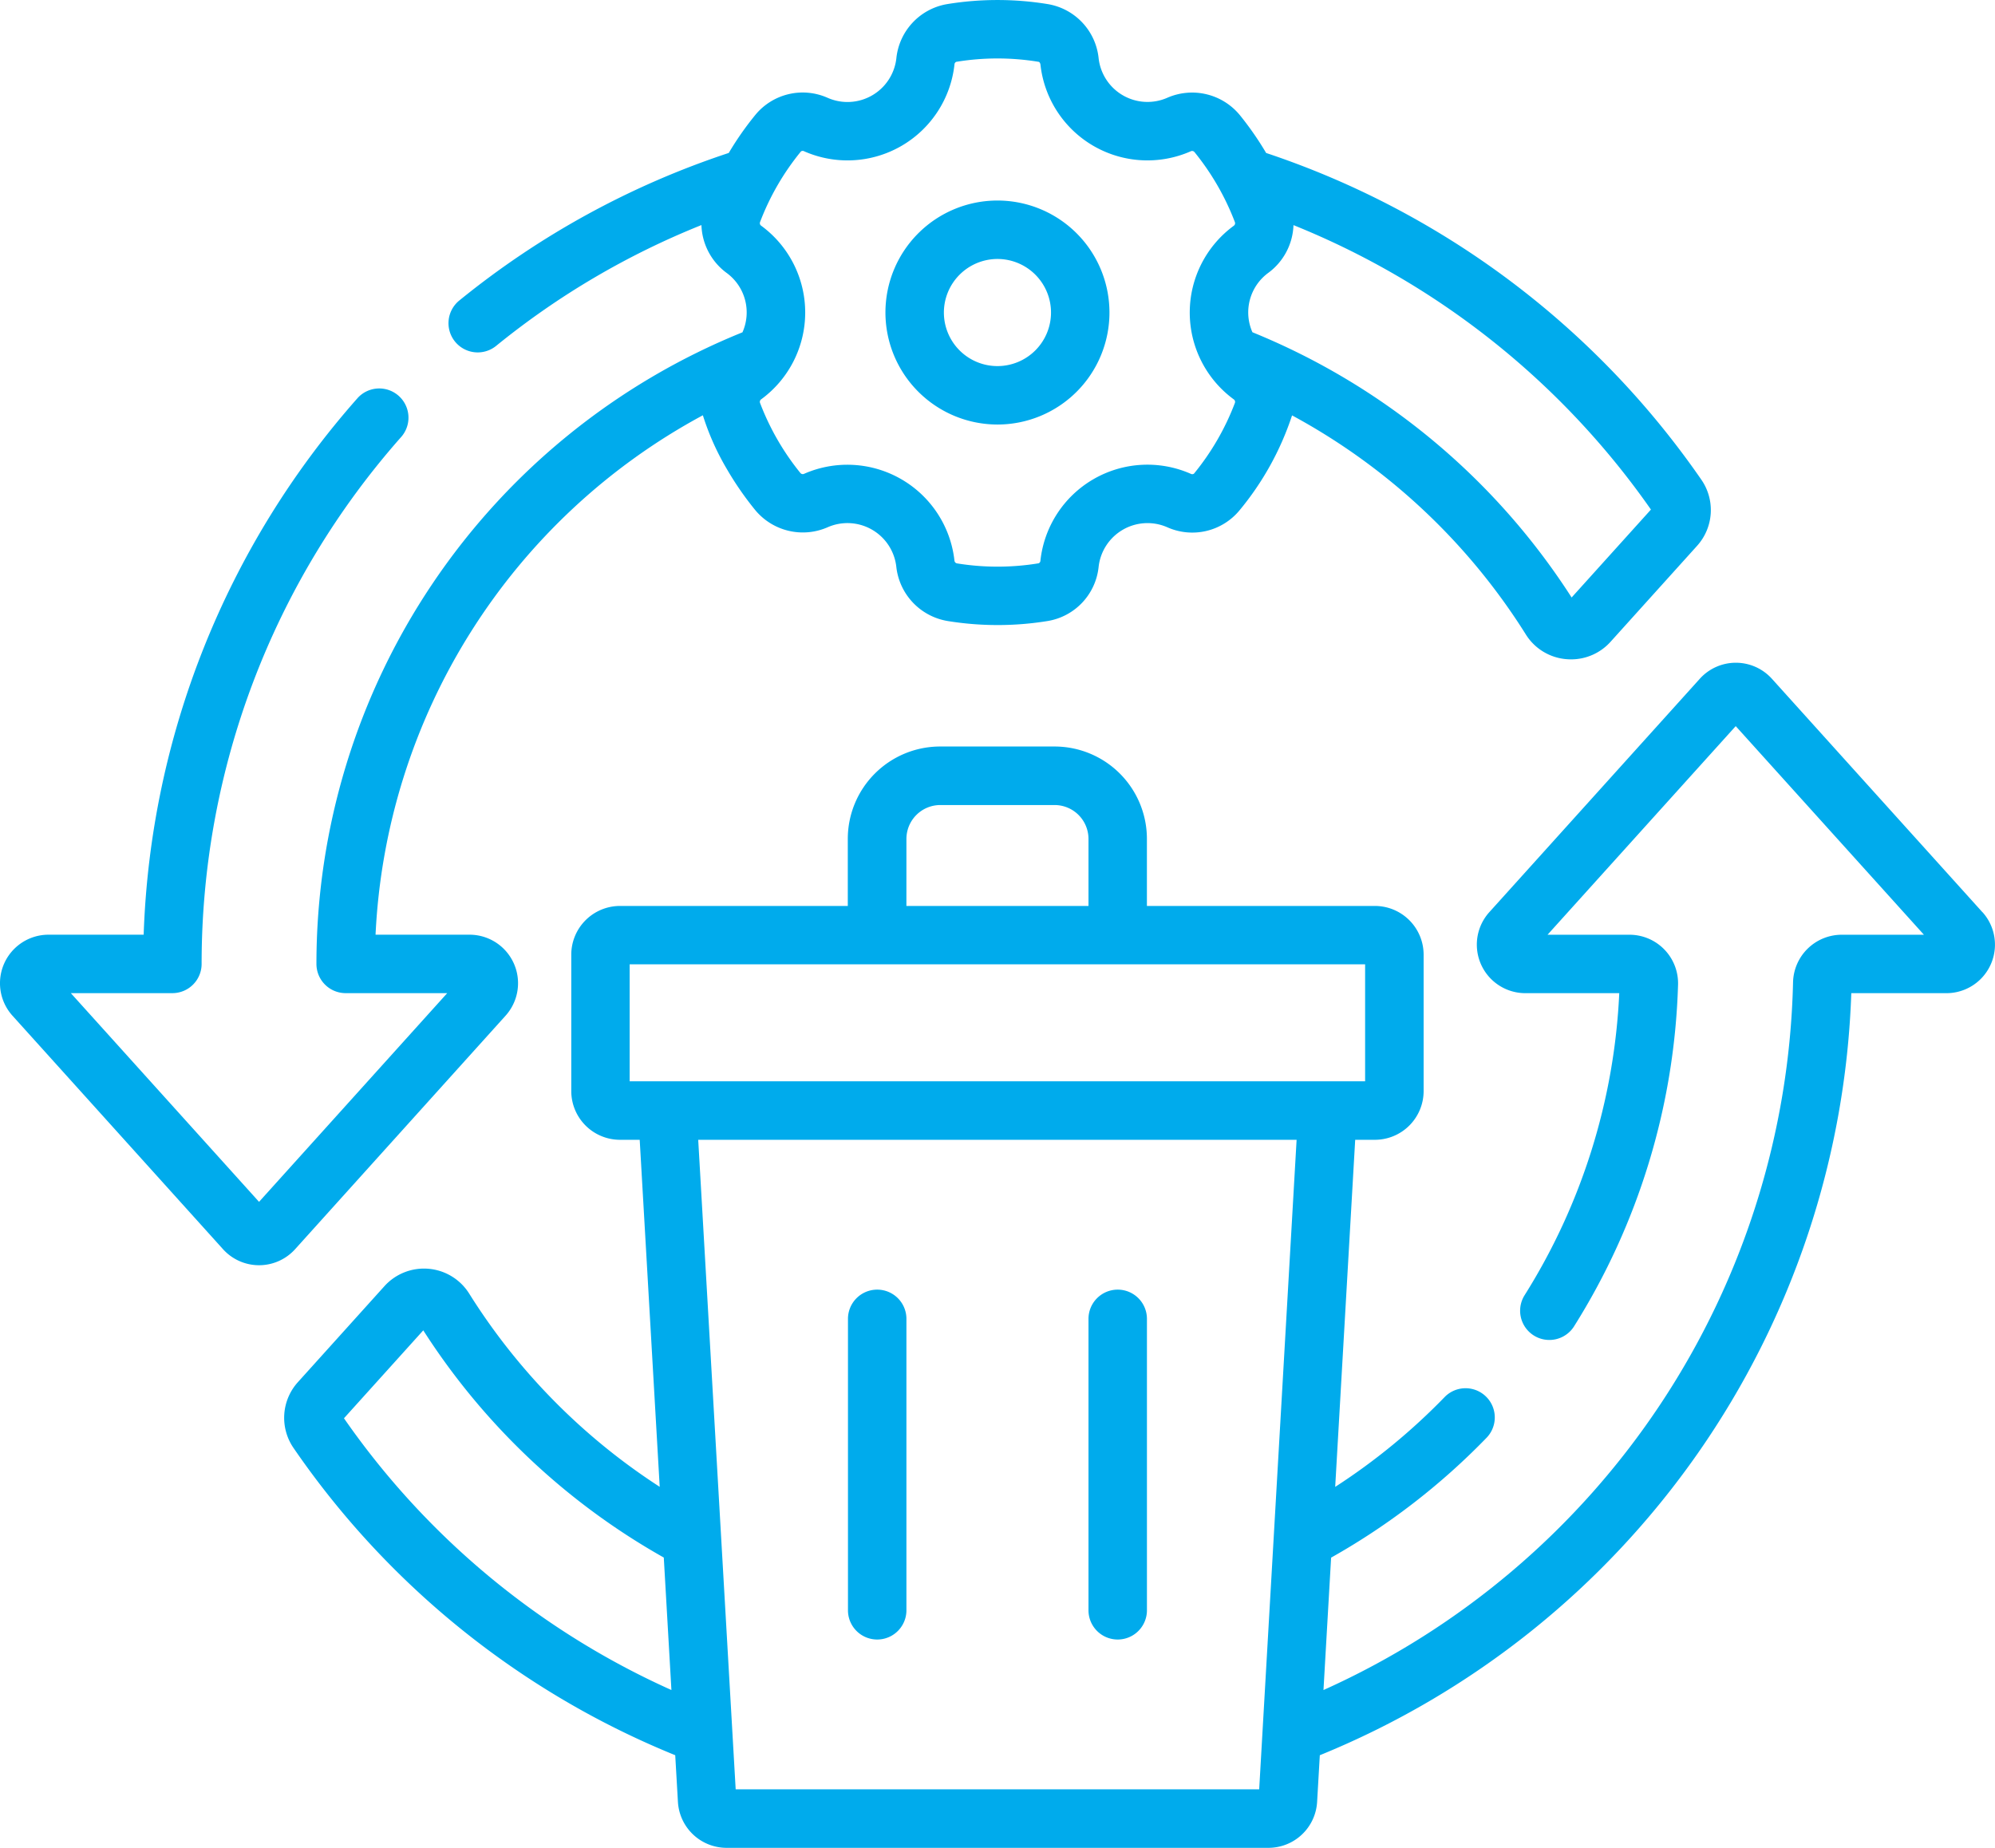
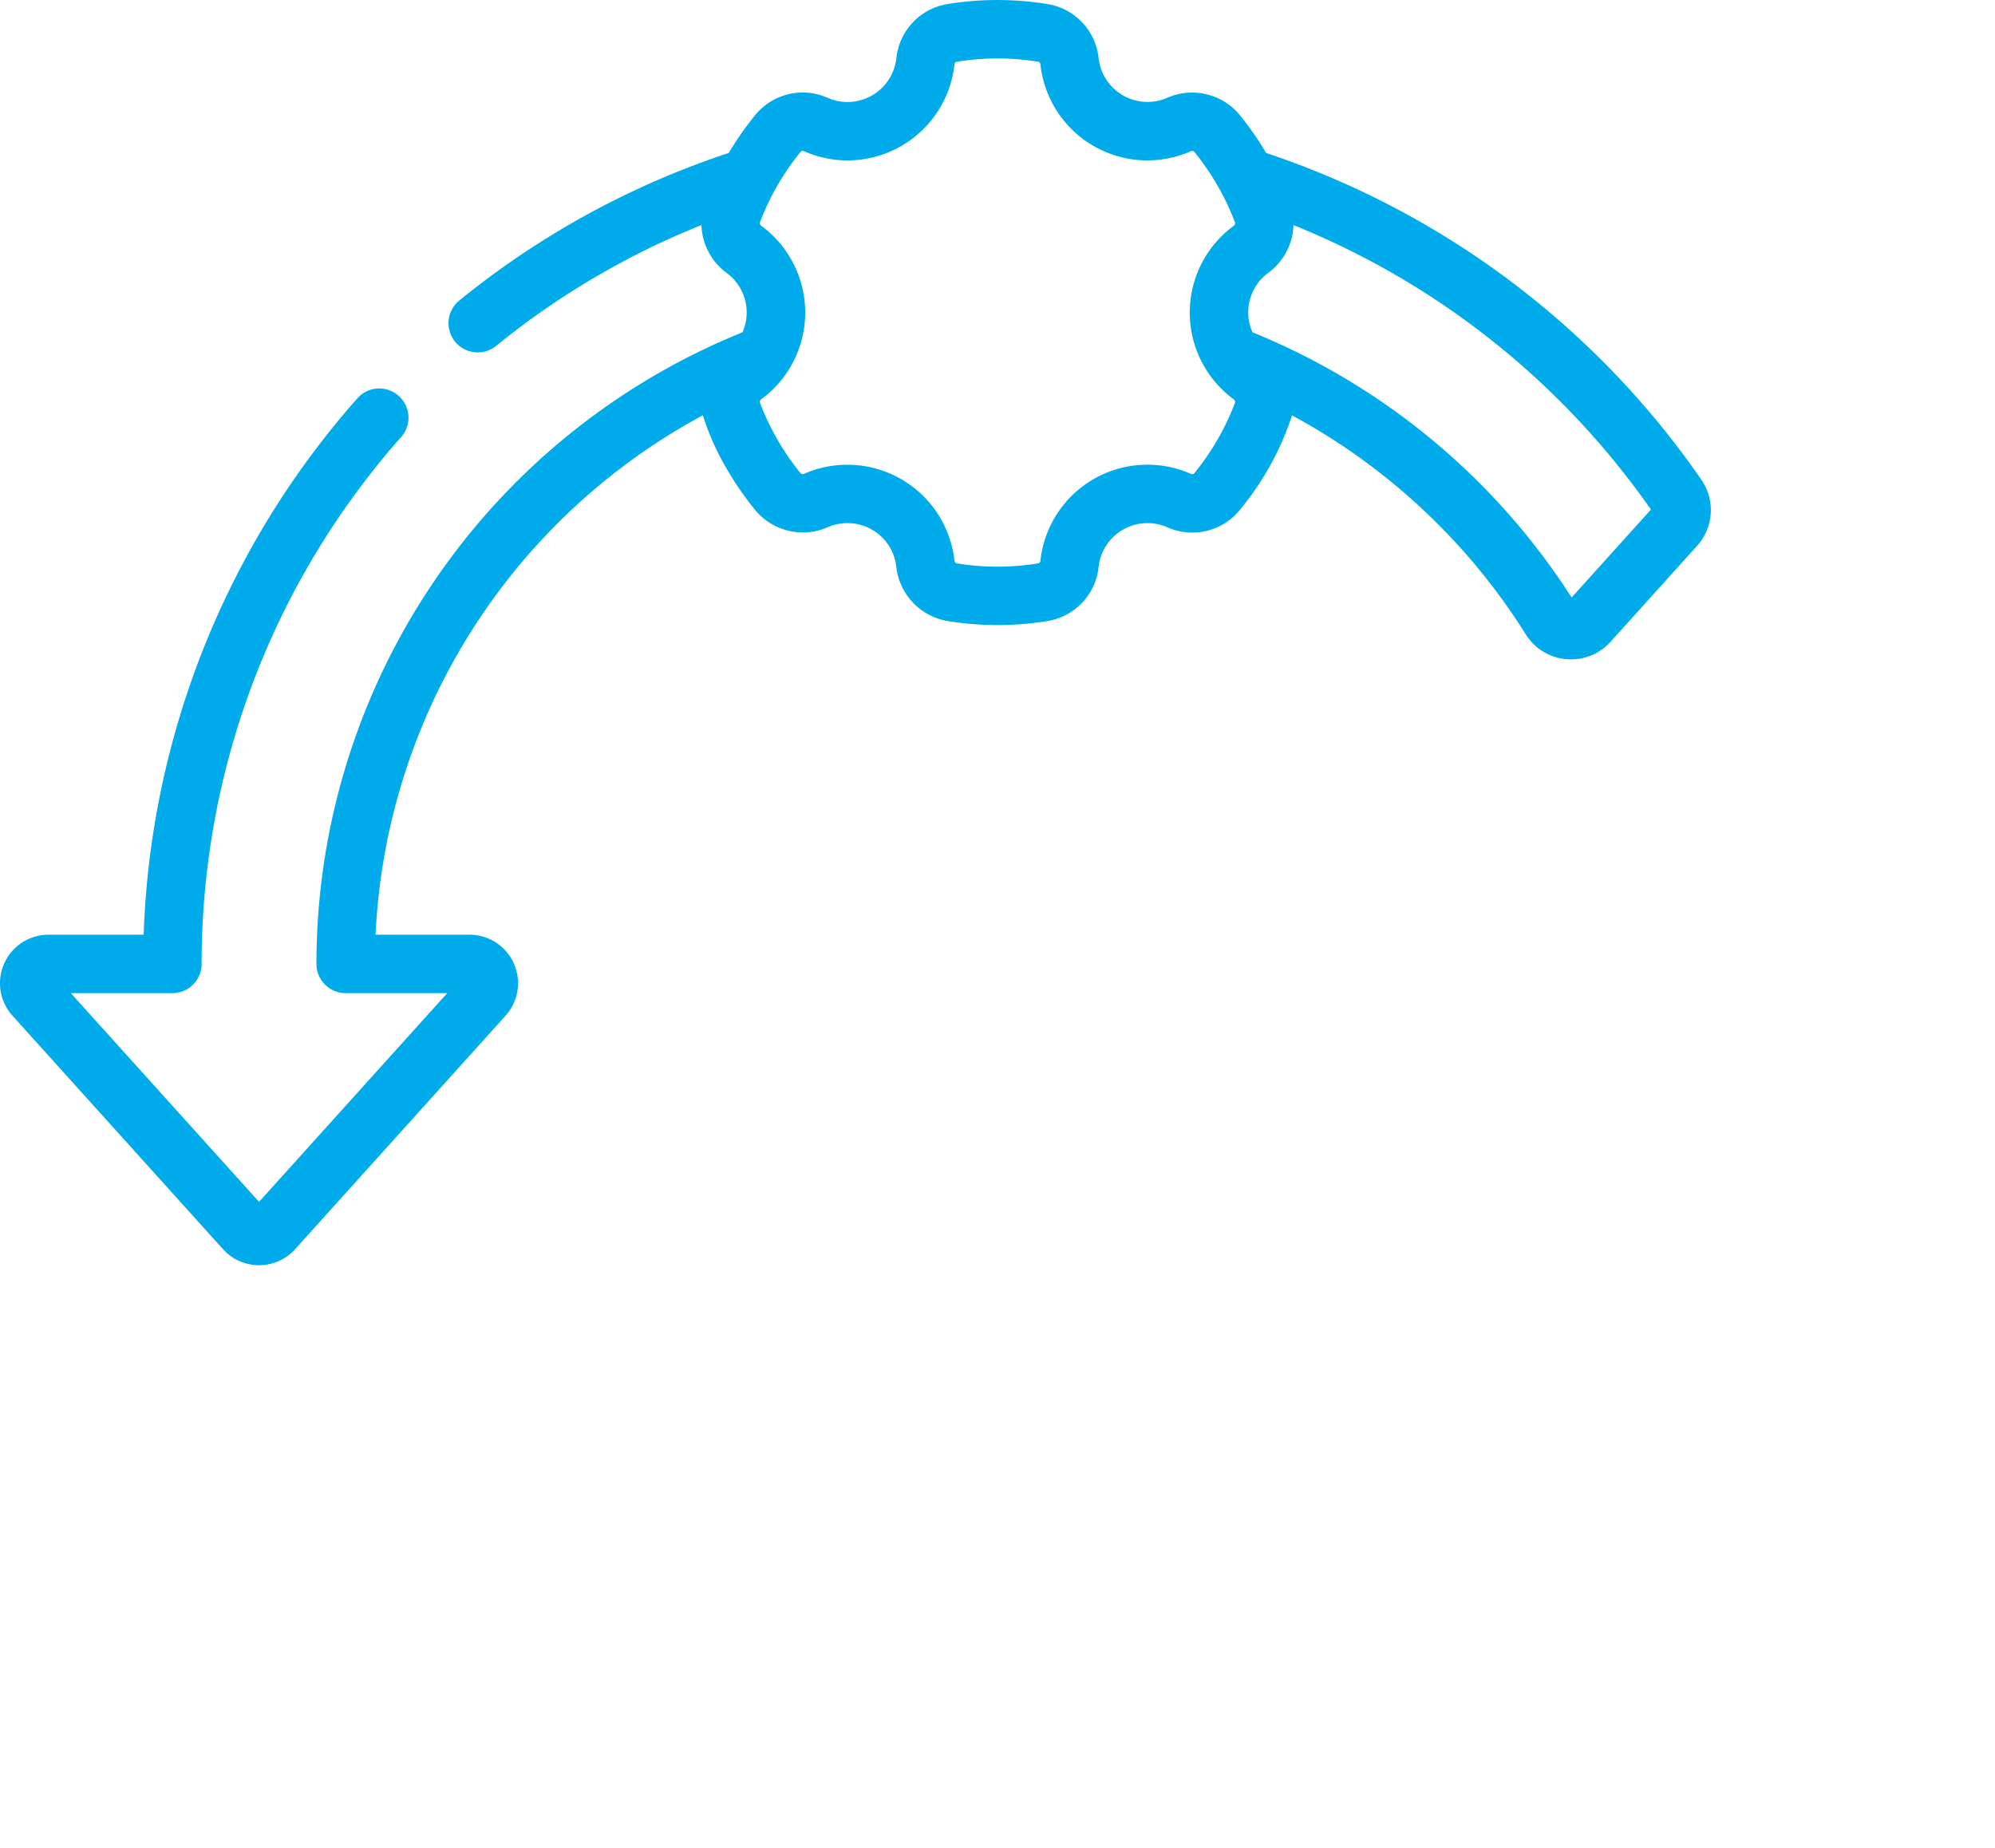
<svg xmlns="http://www.w3.org/2000/svg" width="133.867" height="124" viewBox="0 0 133.867 124">
  <defs>
    <style>.a{fill:#00abec;}</style>
  </defs>
  <g transform="translate(0 -18.869)">
    <path class="a" d="M33.921,87.033a3.256,3.256,0,0,0-2.416-5.439H25.2A41.844,41.844,0,0,1,47.163,46.737a17.186,17.186,0,0,0,1.6,3.591,21.134,21.134,0,0,0,1.9,2.754,4.147,4.147,0,0,0,4.87,1.171,3.3,3.3,0,0,1,4.612,2.662A4.147,4.147,0,0,0,63.6,60.546a20.917,20.917,0,0,0,6.739-.009,4.111,4.111,0,0,0,3.379-3.62,3.3,3.3,0,0,1,4.613-2.663,4.111,4.111,0,0,0,4.824-1.116,19.542,19.542,0,0,0,3.544-6.393,42.2,42.2,0,0,1,15.686,14.7,3.545,3.545,0,0,0,2.714,1.658q.161.014.321.014a3.555,3.555,0,0,0,2.652-1.182l5.807-6.44a3.582,3.582,0,0,0,.281-4.439,57.656,57.656,0,0,0-29.2-21.921A21.074,21.074,0,0,0,83.2,26.6a4.147,4.147,0,0,0-4.87-1.171,3.3,3.3,0,0,1-4.612-2.663A4.109,4.109,0,0,0,70.34,19.15a20.909,20.909,0,0,0-6.814,0,4.112,4.112,0,0,0-3.378,3.62,3.3,3.3,0,0,1-4.613,2.663,4.112,4.112,0,0,0-4.825,1.116A20.9,20.9,0,0,0,48.9,29.133a56.962,56.962,0,0,0-18.058,9.884,1.961,1.961,0,1,0,2.47,3.046,53.127,53.127,0,0,1,13.755-8.09,4.151,4.151,0,0,0,1.684,3.206,3.285,3.285,0,0,1,1.069,3.991A45.728,45.728,0,0,0,21.233,83.555a1.961,1.961,0,0,0,1.961,1.961h6.815L17.382,99.522,4.753,85.516h6.815a1.961,1.961,0,0,0,1.961-1.961A53.319,53.319,0,0,1,26.945,48.165a1.961,1.961,0,0,0-2.935-2.6A57.232,57.232,0,0,0,9.64,81.594H3.255A3.256,3.256,0,0,0,.837,87.03L14.965,102.7a3.257,3.257,0,0,0,4.836,0ZM110.78,53.065l-5.322,5.9a46.082,46.082,0,0,0-21.419-17.8,3.29,3.29,0,0,1,1.07-3.989,4.151,4.151,0,0,0,1.685-3.2A53.779,53.779,0,0,1,110.78,53.065ZM53.958,29.021A7.221,7.221,0,0,0,64.046,23.2a.2.2,0,0,1,.117-.181,16.99,16.99,0,0,1,5.538,0c.046.008.1.082.114.18A7.221,7.221,0,0,0,79.9,29.022a.207.207,0,0,1,.252.054,17.131,17.131,0,0,1,2.711,4.7.207.207,0,0,1-.079.246,7.221,7.221,0,0,0,0,11.645.207.207,0,0,1,.078.247,17,17,0,0,1-2.745,4.74.2.2,0,0,1-.215.011,7.221,7.221,0,0,0-10.088,5.824.2.2,0,0,1-.117.181,17,17,0,0,1-5.478.007.207.207,0,0,1-.174-.191,7.23,7.23,0,0,0-10.086-5.822.206.206,0,0,1-.252-.054A17.117,17.117,0,0,1,51,45.91a.207.207,0,0,1,.079-.246,7.221,7.221,0,0,0,0-11.646A.207.207,0,0,1,51,33.772a16.99,16.99,0,0,1,2.745-4.74.2.2,0,0,1,.215-.011Z" transform="translate(0 0)" />
-     <path class="a" d="M186.871,205.7l-14.127-15.665a3.257,3.257,0,0,0-4.835,0L153.783,205.7a3.256,3.256,0,0,0,2.42,5.435h6.3a41.662,41.662,0,0,1-6.364,20.289,1.961,1.961,0,0,0,3.317,2.092,45.587,45.587,0,0,0,6.992-22.937,3.261,3.261,0,0,0-3.257-3.365h-5.5l12.627-14,12.629,14H177.42a3.27,3.27,0,0,0-3.255,3.175A53.42,53.42,0,0,1,142.656,257.9l.512-8.885a45.766,45.766,0,0,0,10.454-8.068,1.961,1.961,0,0,0-2.817-2.728,41.913,41.913,0,0,1-7.363,6.048l1.342-23.292h1.324a3.272,3.272,0,0,0,3.268-3.268V208.55a3.272,3.272,0,0,0-3.268-3.268h-15.3v-4.5a6.2,6.2,0,0,0-6.2-6.2h-7.671a6.2,6.2,0,0,0-6.2,6.2v4.5H95.45a3.272,3.272,0,0,0-3.268,3.268v9.157a3.272,3.272,0,0,0,3.268,3.268h1.324l1.342,23.288A42.013,42.013,0,0,1,85.33,231.292a3.578,3.578,0,0,0-5.688-.492l-5.8,6.434a3.571,3.571,0,0,0-.284,4.44,57.166,57.166,0,0,0,25.6,20.6l.181,3.135a3.271,3.271,0,0,0,3.263,3.08h36.364a3.271,3.271,0,0,0,3.263-3.08l.181-3.134a57.337,57.337,0,0,0,35.663-51.14h6.385a3.256,3.256,0,0,0,2.418-5.436Zm-72.2-4.917a2.276,2.276,0,0,1,2.273-2.273h7.671a2.276,2.276,0,0,1,2.273,2.273v4.5H114.67ZM96.1,209.2h49.35v7.85H96.1ZM76.93,239.662l5.321-5.9A45.917,45.917,0,0,0,98.39,249.009l.512,8.89A53.266,53.266,0,0,1,76.93,239.662Zm26.284,24.9L100.7,220.975h40.153l-2.511,43.589Z" transform="translate(-53.849 -125.617)" />
-     <path class="a" d="M219.585,349.873a1.961,1.961,0,0,0-1.961,1.961v19.558a1.961,1.961,0,0,0,3.922,0V351.834A1.961,1.961,0,0,0,219.585,349.873Z" transform="translate(-160.724 -244.46)" />
-     <path class="a" d="M281.314,349.873a1.961,1.961,0,0,0-1.961,1.961v19.558a1.961,1.961,0,0,0,3.922,0V351.834A1.961,1.961,0,0,0,281.314,349.873Z" transform="translate(-206.314 -244.46)" />
-     <path class="a" d="M234.758,85.37a7.516,7.516,0,1,0-7.516-7.516,7.524,7.524,0,0,0,7.516,7.516Zm0-11.11a3.594,3.594,0,1,1-3.594,3.594,3.6,3.6,0,0,1,3.594-3.594Z" transform="translate(-167.828 -38.012)" />
  </g>
</svg>